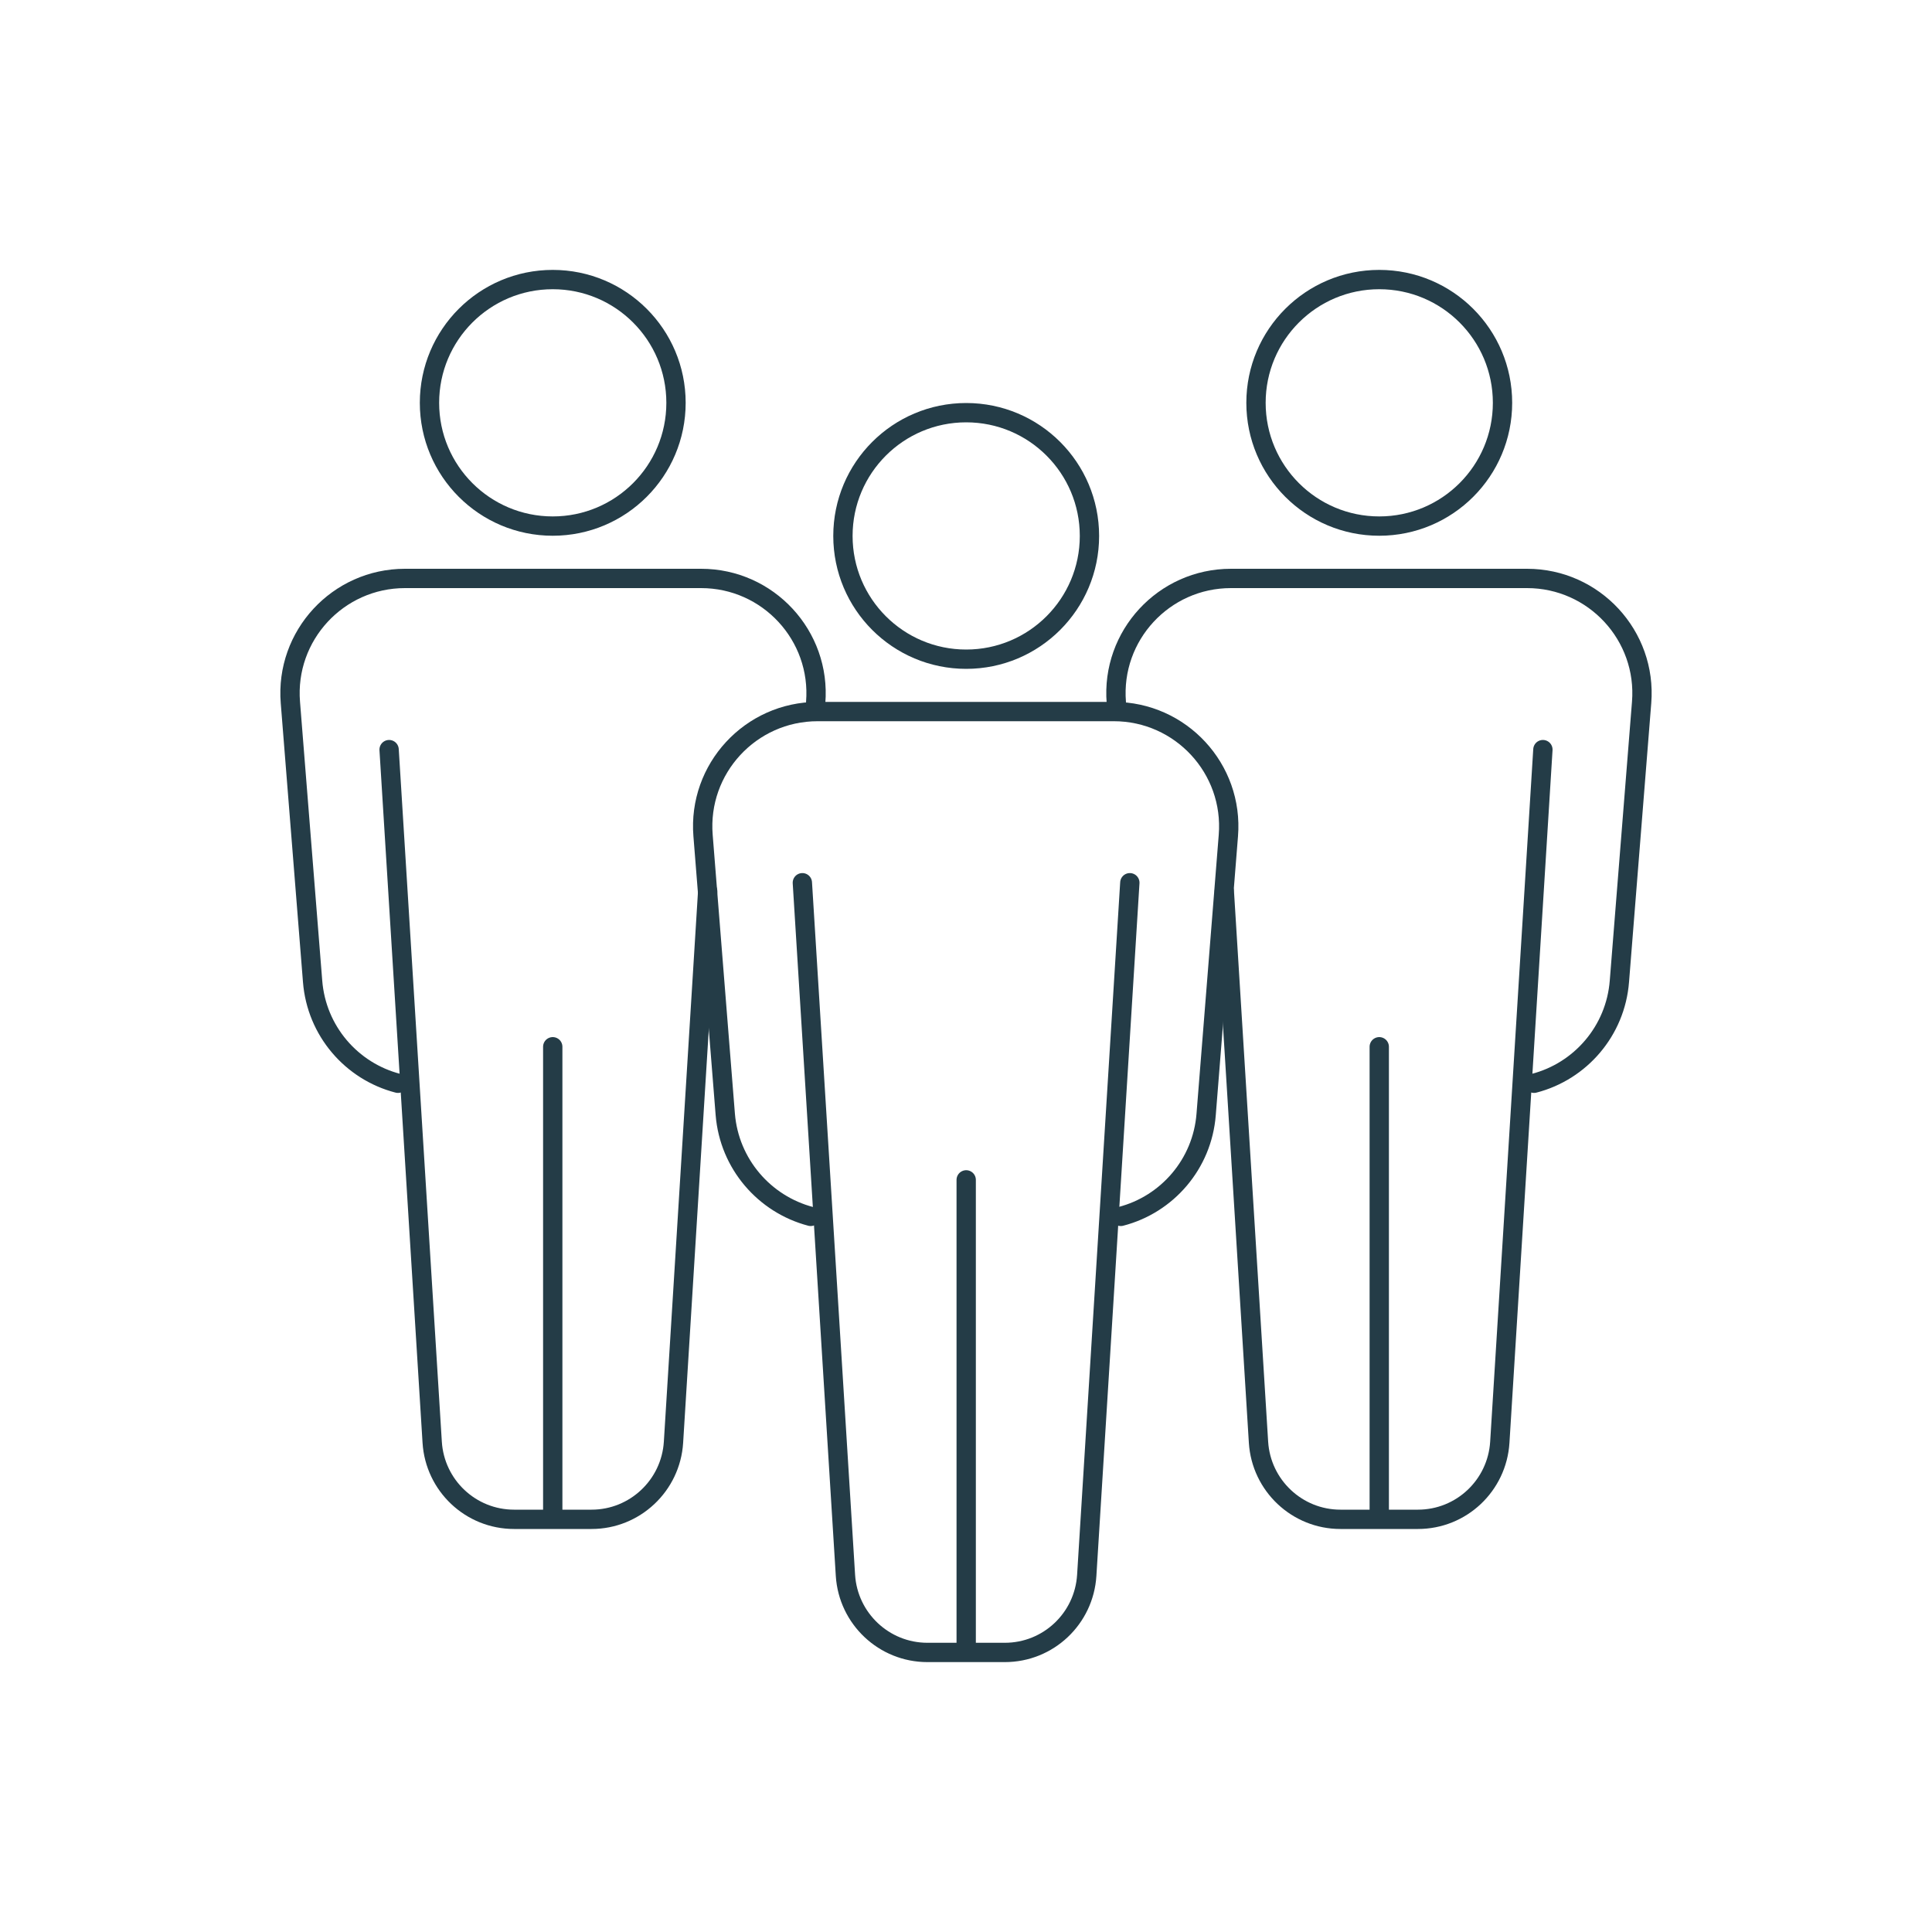
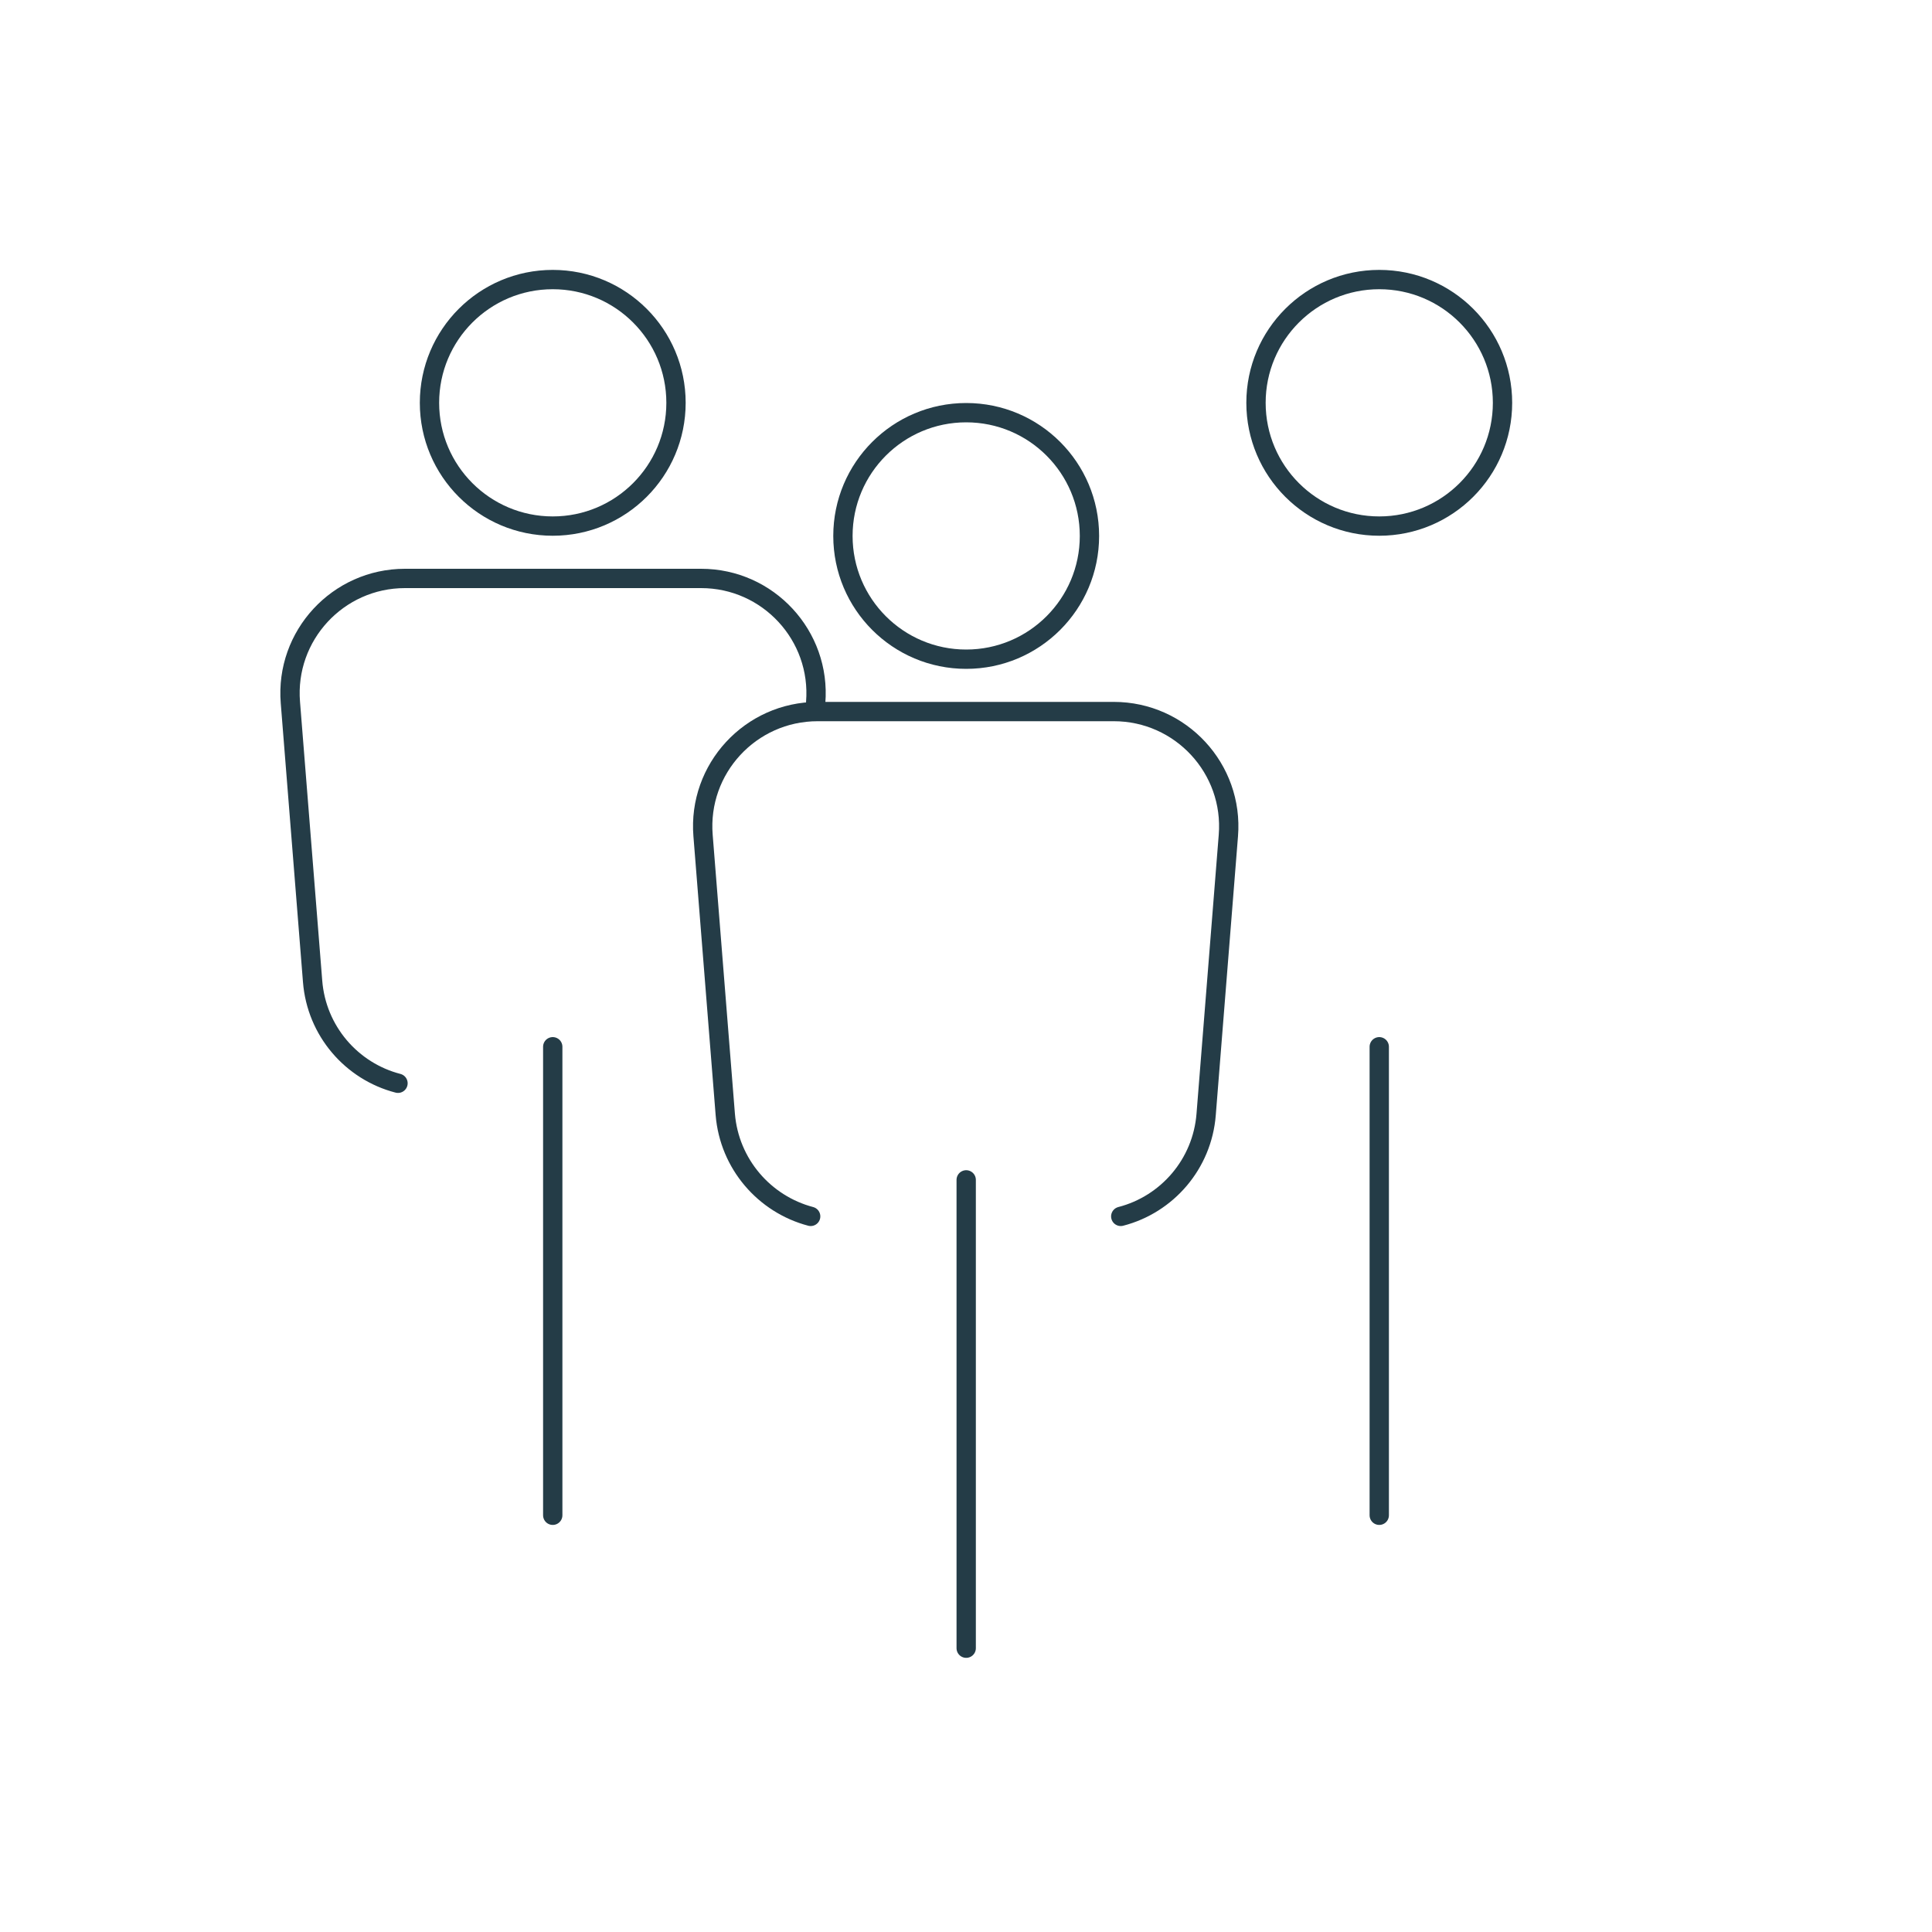
<svg xmlns="http://www.w3.org/2000/svg" id="Layer_2" viewBox="0 0 100 100">
  <defs>
    <style>
      .cls-1, .cls-2 {
        fill: none;
      }

      .cls-2 {
        stroke: #243c47;
        stroke-linecap: round;
        stroke-linejoin: round;
      }
    </style>
  </defs>
  <g id="Montado_Cerrado">
    <g id="Icono_08_Contratación">
      <g>
        <circle class="cls-2" cx="50.01" cy="27.74" r="6.38" />
        <path class="cls-2" d="M41.96,62.96c-2.39-.63-4.21-2.71-4.42-5.28l-1.15-14.43c-.28-3.46,2.46-6.42,5.93-6.42h15.33c3.47,0,6.21,2.96,5.93,6.42l-1.15,14.43c-.2,2.57-2.02,4.66-4.42,5.28" />
-         <path class="cls-2" d="M41.53,45.69l2.23,35.85c.14,2.24,2,3.99,4.24,3.99h4.01c2.25,0,4.1-1.75,4.24-3.99l2.23-35.85" />
        <line class="cls-2" x1="50.01" y1="61.07" x2="50.01" y2="85.31" />
      </g>
      <g>
        <circle class="cls-2" cx="71.39" cy="20.85" r="6.38" />
-         <path class="cls-2" d="M57.78,36.36c-.28-3.46,2.46-6.42,5.93-6.42h15.33c3.47,0,6.21,2.96,5.93,6.42l-1.15,14.43c-.2,2.57-2.02,4.66-4.42,5.28" />
-         <path class="cls-2" d="M63.37,46.13l1.77,28.52c.14,2.24,2,3.99,4.24,3.99h4.01c2.25,0,4.1-1.75,4.24-3.99l2.23-35.85" />
        <line class="cls-2" x1="71.39" y1="54.18" x2="71.39" y2="78.43" />
      </g>
      <g>
        <circle class="cls-2" cx="28.61" cy="20.85" r="6.38" />
        <path class="cls-2" d="M42.22,36.36c.28-3.46-2.46-6.42-5.93-6.42h-15.33c-3.47,0-6.21,2.96-5.93,6.42l1.15,14.43c.2,2.57,2.02,4.66,4.42,5.28" />
-         <path class="cls-2" d="M36.63,46.13l-1.77,28.52c-.14,2.24-2,3.99-4.24,3.99h-4.01c-2.25,0-4.1-1.75-4.24-3.99l-2.23-35.85" />
        <line class="cls-2" x1="28.61" y1="54.18" x2="28.61" y2="78.43" />
      </g>
      <rect class="cls-1" width="100" height="100" />
    </g>
  </g>
</svg>